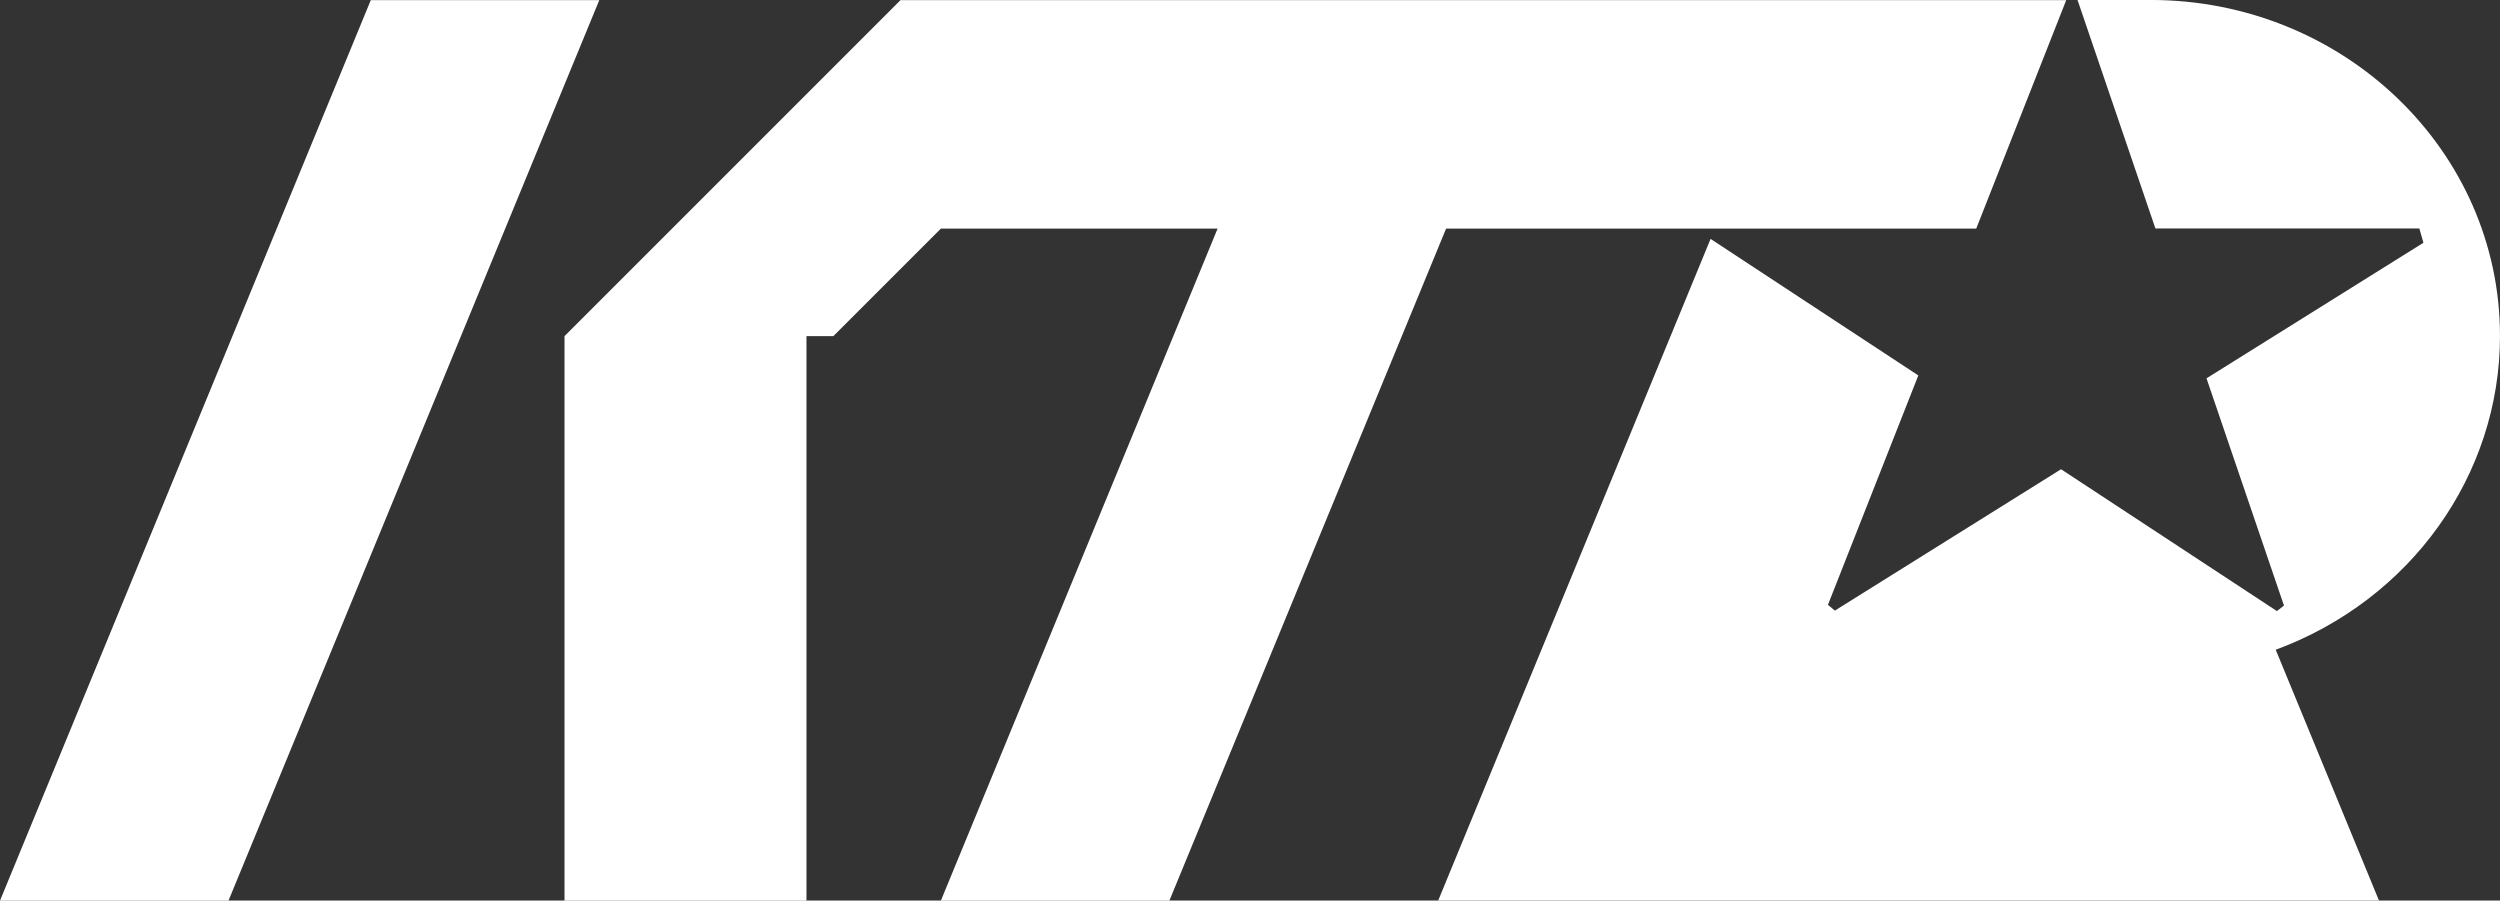
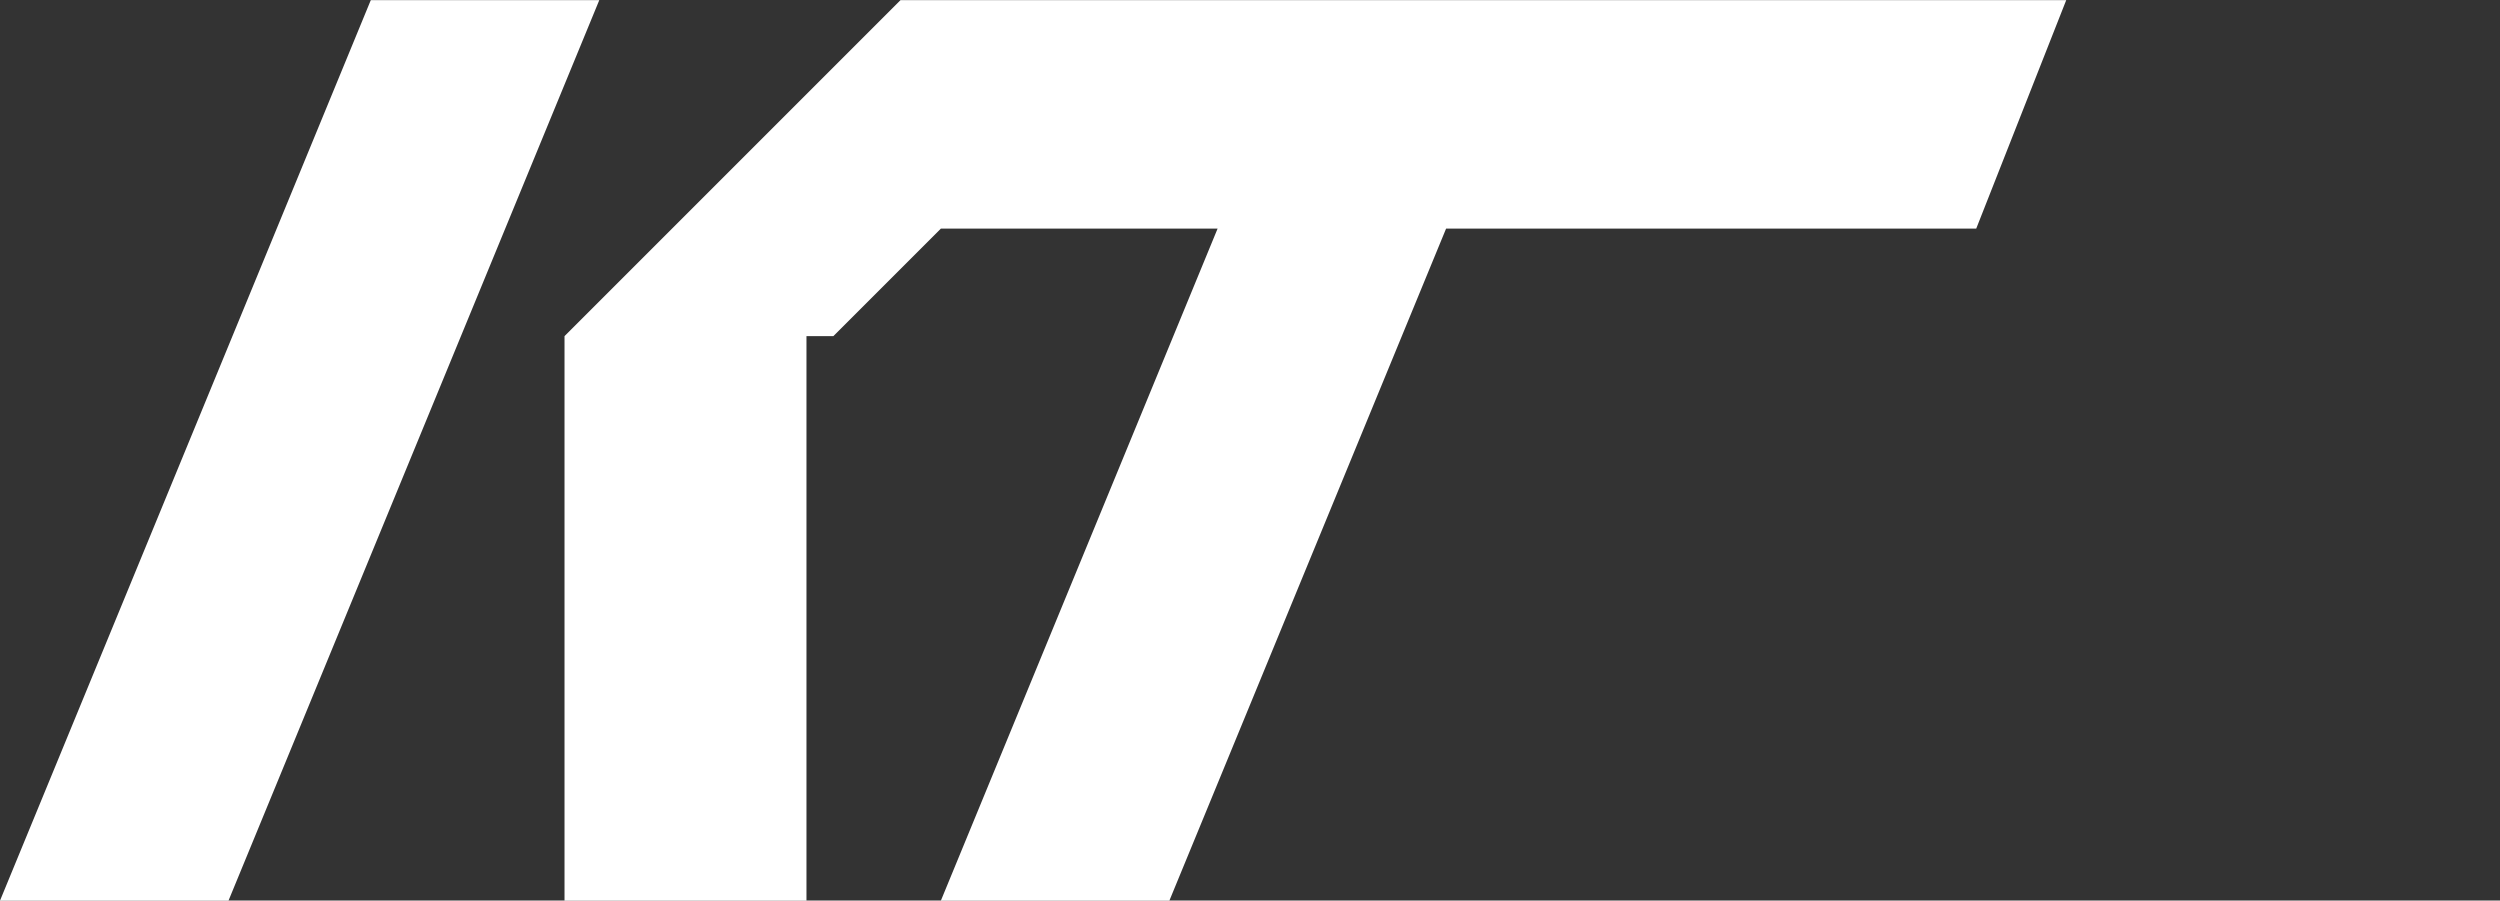
<svg xmlns="http://www.w3.org/2000/svg" xmlns:ns1="http://www.inkscape.org/namespaces/inkscape" xmlns:ns2="http://sodipodi.sourceforge.net/DTD/sodipodi-0.dtd" id="svg4146" height="335" width="930" version="1.1" viewBox="0 0 930 335" ns1:version="0.91 r13725" ns2:docname="KTR_logo.svg">
  <rect x="0" y="0" width="930" height="335" fill="#333333" stroke="none" />
  <defs id="defs10" />
  <g id="layer3" fill-rule="evenodd" transform="translate(0 -717.36)" fill="#539040" style="fill:#ffffff">
    <path id="path4742" d="m0 1052.4 137.94-335h85l-137.94 335z" style="fill:#ffffff" />
    <path id="path4762" d="m210 1052.4v-210l125-125h433.64l-33.485 85h-197.21l-102.94 250h-85l102.94-250h-102.94l-40 40h-10v210z" style="fill:#ffffff" />
-     <path id="path4771" d="m772.84 717.36 28.977 85h98.182l1.52 5.301-80.699 50.438 28.82 84.541-2.635 2.039-80.293-52.764-84.139 52.588-2.58-2.15 33.62-85.33-77.28-50.79-101.34 246.16h350l-38.428-93.324c50.25-18.58 83.42-64.97 83.43-116.72 0-69.036-58.203-125-130-125z" style="fill:#ffffff" />
  </g>
</svg>